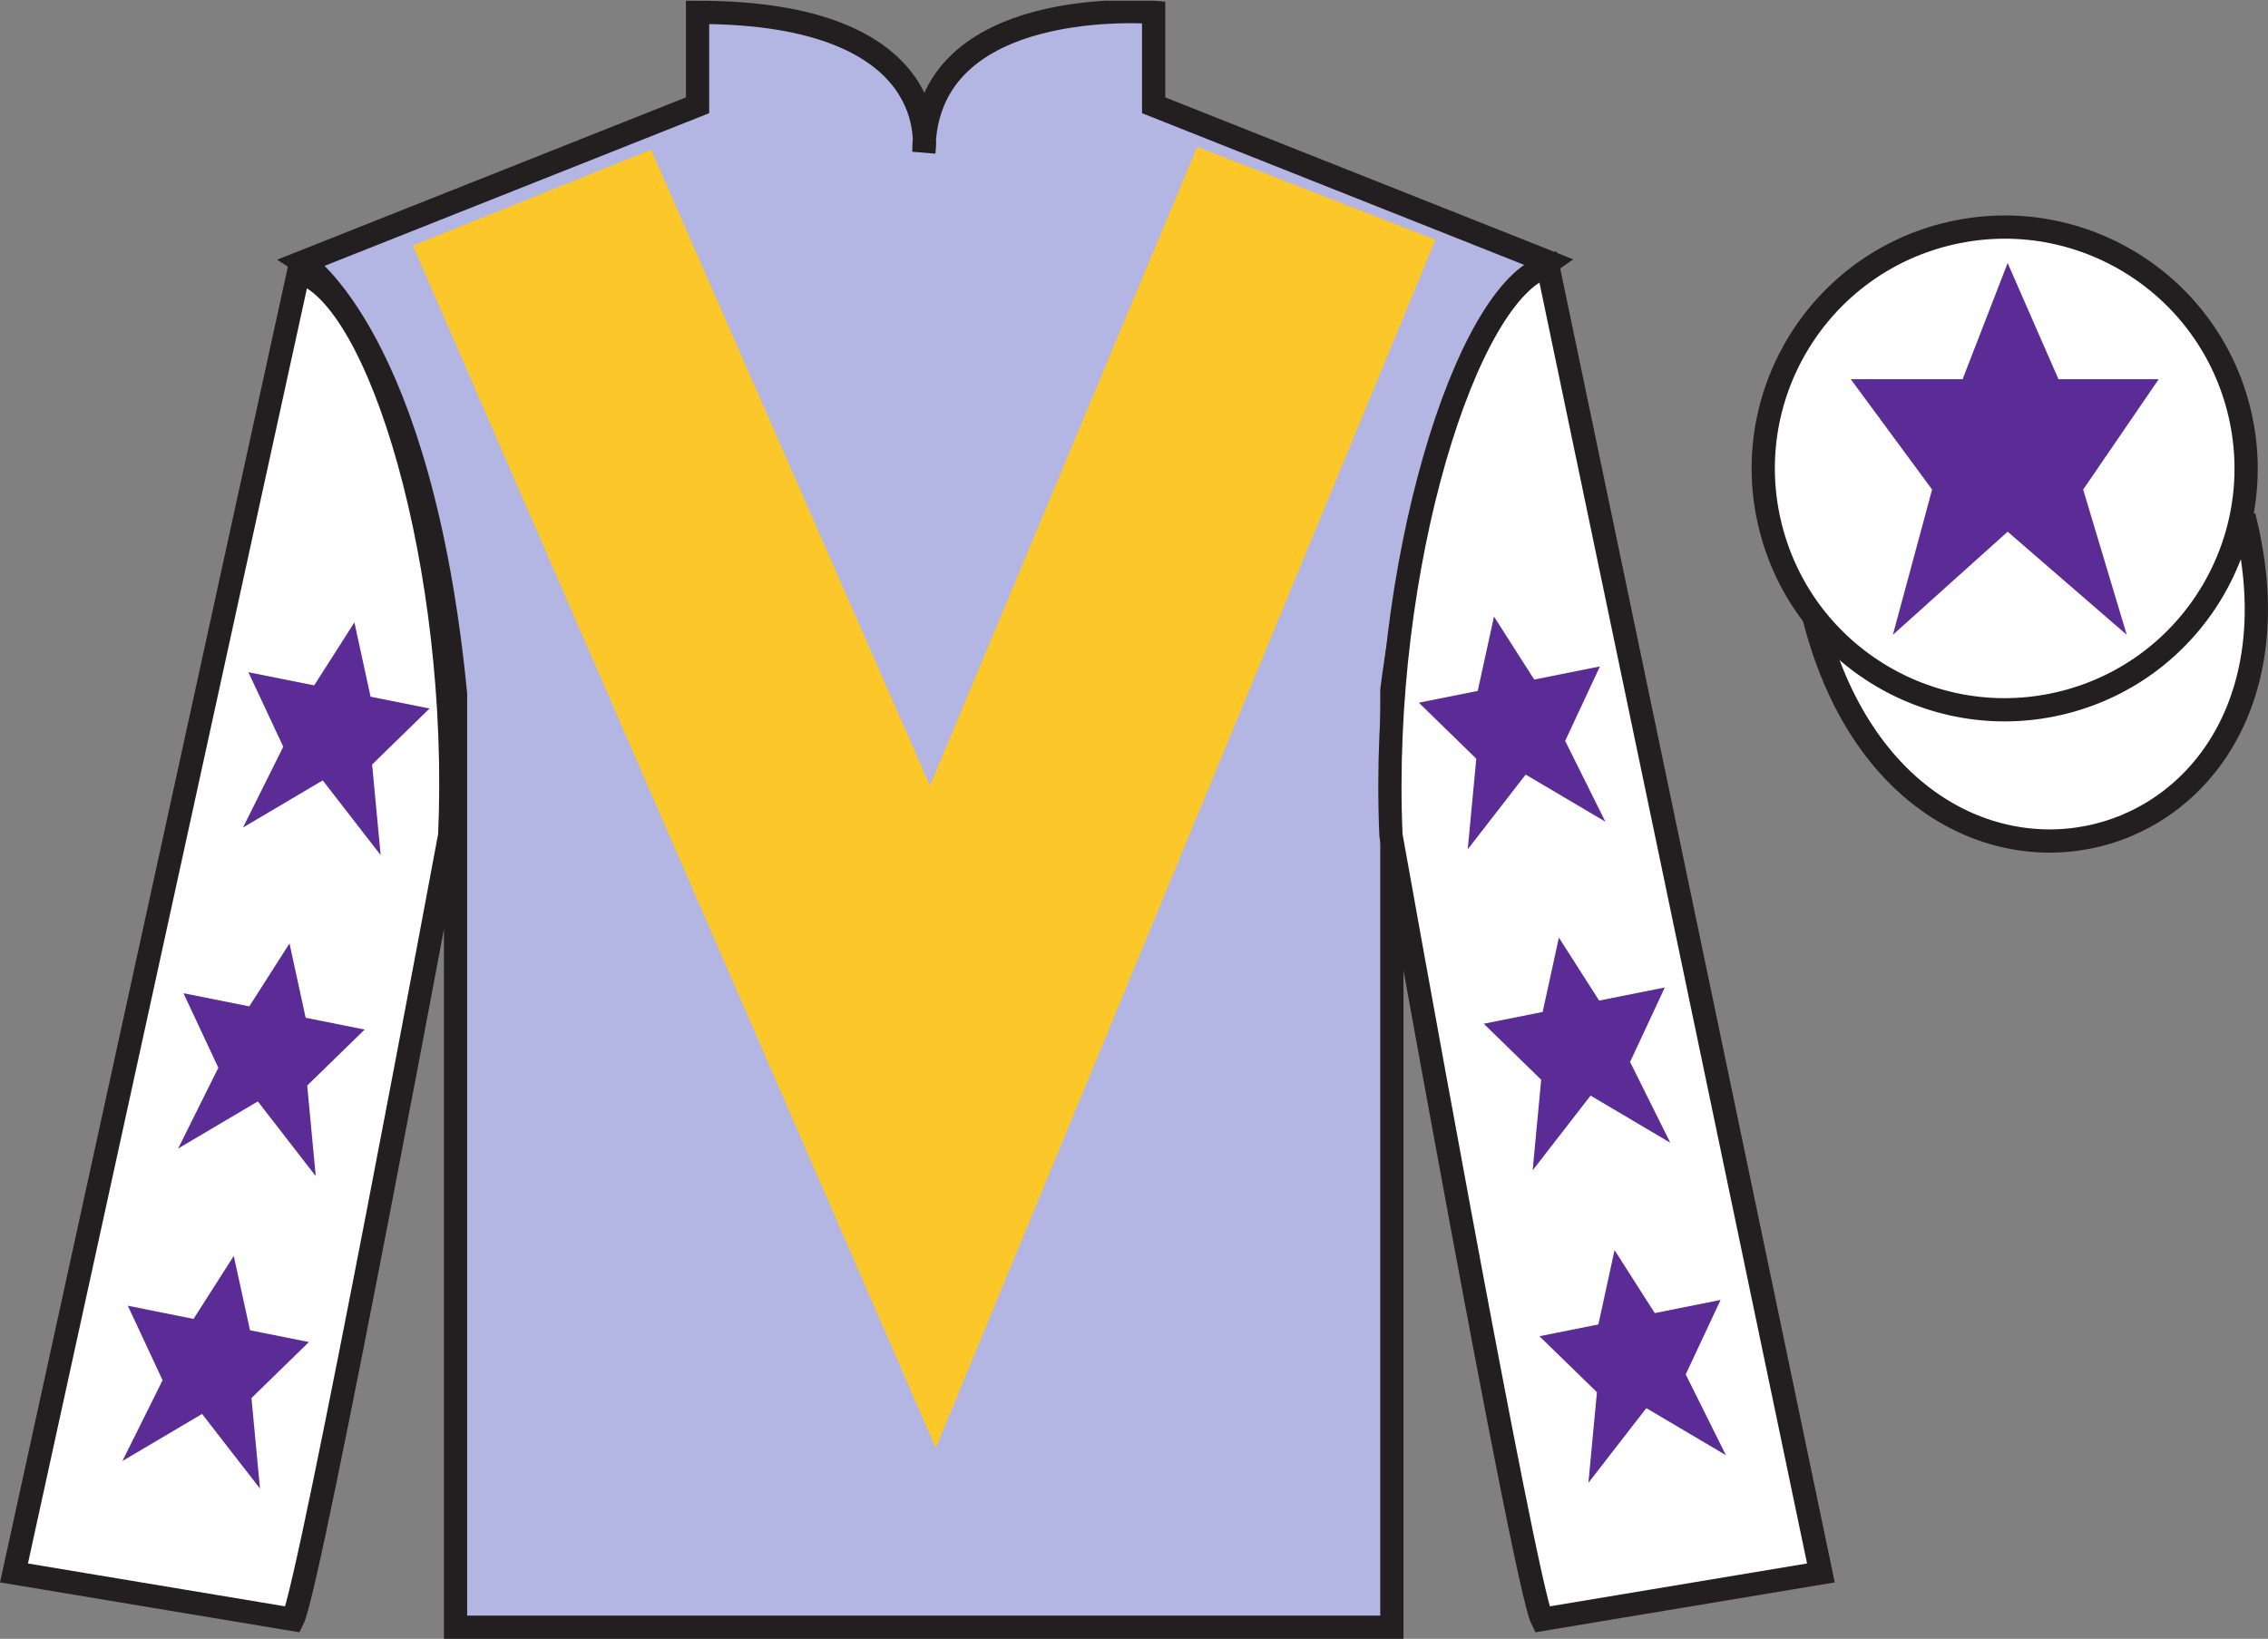
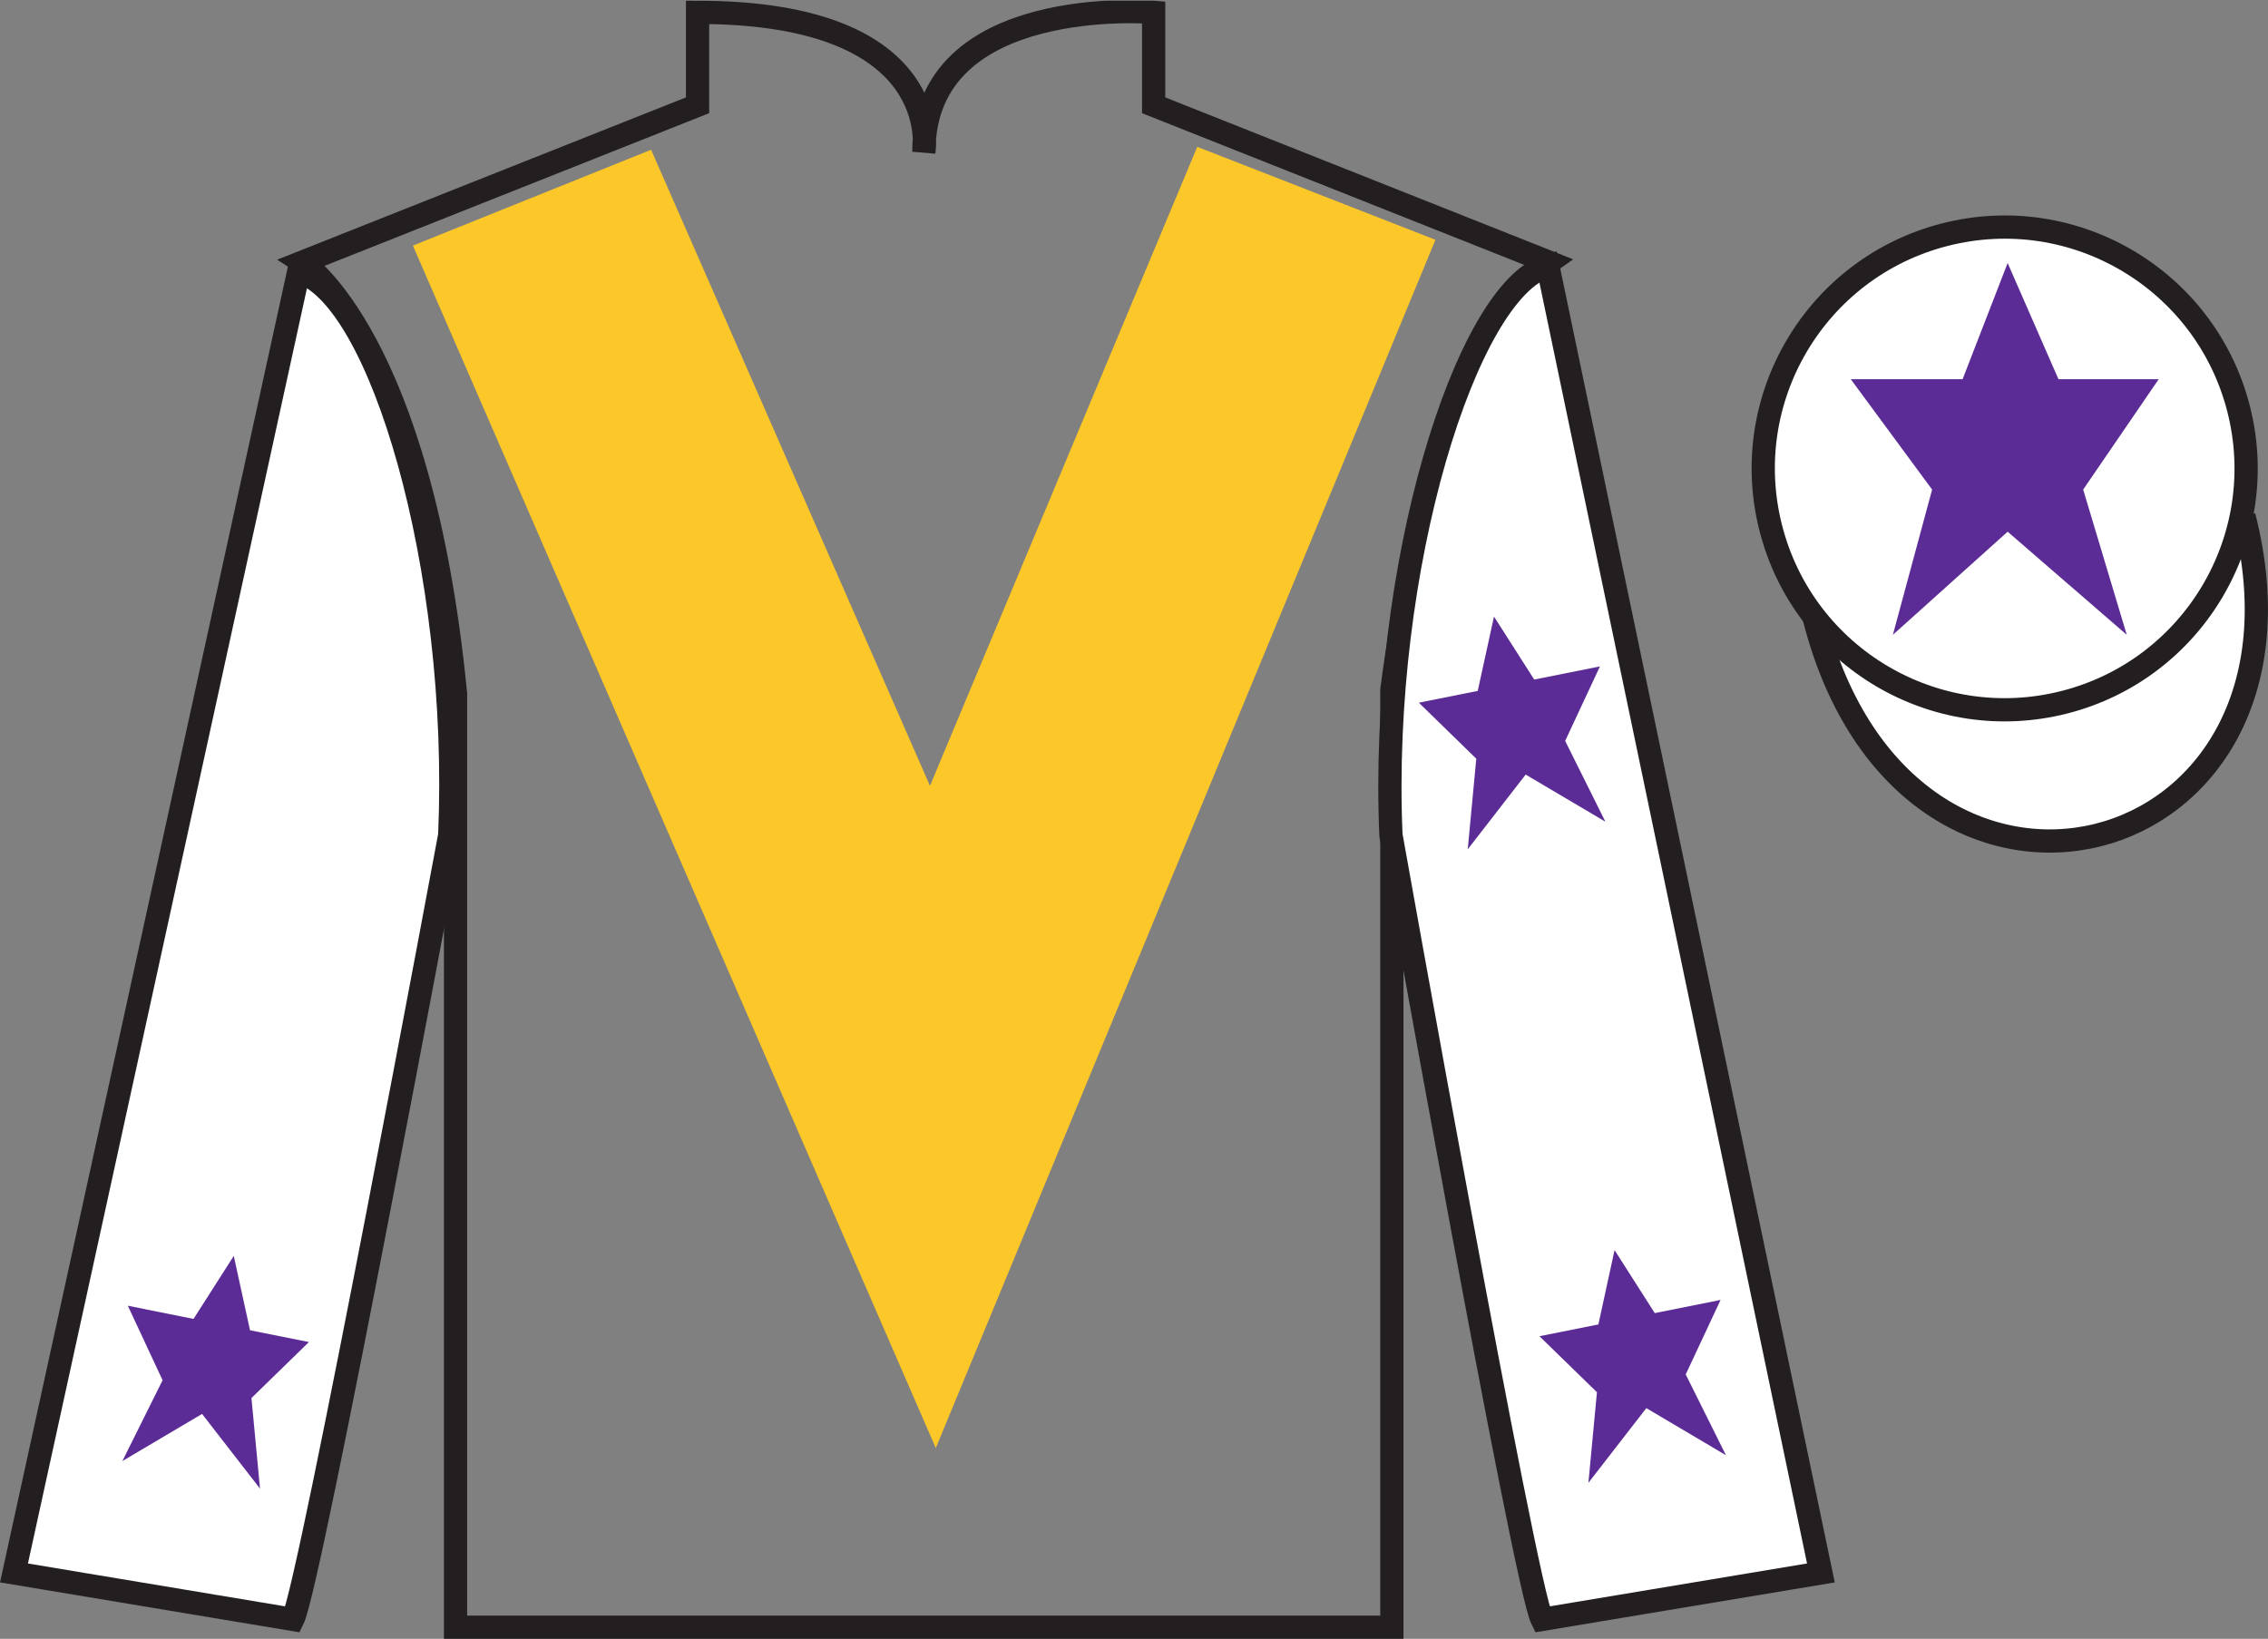
<svg xmlns="http://www.w3.org/2000/svg" width="97.59pt" height="70.53pt" viewBox="0 0 97.59 70.53" version="1.1">
  <rect x="0" y="0" width="97.59" height="70.53" fill="#808080" stroke="none" />
  <defs>
    <clipPath id="clip1">
      <path d="M 0 70.531 L 97.59 70.531 L 97.59 0.031 L 0 0.031 L 0 70.531 Z M 0 70.531 " />
    </clipPath>
  </defs>
  <g id="surface0">
    <g clip-path="url(#clip1)" clip-rule="nonzero">
-       <path style=" stroke:none;fill-rule:nonzero;fill:rgb(70.047%,70.898%,88.342%);fill-opacity:1;" d="M 13.016 11.281 C 13.016 11.281 18.102 14.531 19.602 29.863 C 19.602 29.863 19.602 44.863 19.602 70.031 L 59.891 70.031 L 59.891 29.695 C 59.891 29.695 61.684 14.695 66.641 11.281 L 49.641 4.531 L 49.641 0.531 C 49.641 0.531 39.754 -0.305 39.754 6.531 C 39.754 6.531 40.766 0.531 30.016 0.531 L 30.016 4.531 L 13.016 11.281 " />
      <path style="fill:none;stroke-width:10;stroke-linecap:butt;stroke-linejoin:miter;stroke:rgb(13.73%,12.16%,12.549%);stroke-opacity:1;stroke-miterlimit:4;" d="M 130.156 592.487 C 130.156 592.487 181.016 559.987 196.016 406.667 C 196.016 406.667 196.016 256.667 196.016 4.987 L 598.906 4.987 L 598.906 408.347 C 598.906 408.347 616.836 558.347 666.406 592.487 L 496.406 659.987 L 496.406 699.987 C 496.406 699.987 397.539 708.347 397.539 639.987 C 397.539 639.987 407.656 699.987 300.156 699.987 L 300.156 659.987 L 130.156 592.487 Z M 130.156 592.487 " transform="matrix(0.1,0,0,-0.1,0,70.53)" />
      <path style=" stroke:none;fill-rule:nonzero;fill:rgb(100%,100%,100%);fill-opacity:1;" d="M 12.602 69.695 C 13.352 68.195 19.352 35.945 19.352 35.945 C 19.852 24.445 16.352 12.695 12.852 11.695 L 0.602 67.695 L 12.602 69.695 " />
      <path style="fill:none;stroke-width:10;stroke-linecap:butt;stroke-linejoin:miter;stroke:rgb(13.73%,12.16%,12.549%);stroke-opacity:1;stroke-miterlimit:4;" d="M 126.016 8.347 C 133.516 23.347 193.516 345.847 193.516 345.847 C 198.516 460.847 163.516 578.347 128.516 588.347 L 6.016 28.347 L 126.016 8.347 Z M 126.016 8.347 " transform="matrix(0.1,0,0,-0.1,0,70.53)" />
      <path style=" stroke:none;fill-rule:nonzero;fill:rgb(100%,100%,100%);fill-opacity:1;" d="M 78.352 67.695 L 66.602 11.445 C 63.102 12.445 59.352 24.445 59.852 35.945 C 59.852 35.945 65.602 68.195 66.352 69.695 L 78.352 67.695 " />
      <path style="fill:none;stroke-width:10;stroke-linecap:butt;stroke-linejoin:miter;stroke:rgb(13.73%,12.16%,12.549%);stroke-opacity:1;stroke-miterlimit:4;" d="M 783.516 28.347 L 666.016 590.847 C 631.016 580.847 593.516 460.847 598.516 345.847 C 598.516 345.847 656.016 23.347 663.516 8.347 L 783.516 28.347 Z M 783.516 28.347 " transform="matrix(0.1,0,0,-0.1,0,70.53)" />
      <path style="fill-rule:nonzero;fill:rgb(100%,100%,100%);fill-opacity:1;stroke-width:10;stroke-linecap:butt;stroke-linejoin:miter;stroke:rgb(13.73%,12.16%,12.549%);stroke-opacity:1;stroke-miterlimit:4;" d="M 780.664 439.245 C 820.391 283.62 1004.336 331.198 965.547 483.191 " transform="matrix(0.1,0,0,-0.1,0,70.53)" />
      <path style=" stroke:none;fill-rule:nonzero;fill:rgb(98.576%,78.399%,16.048%);fill-opacity:1;" d="M 28.016 6.445 L 40.016 33.82 L 51.516 6.32 L 61.766 10.32 L 40.266 62.32 L 17.766 10.57 L 28.016 6.445 " />
      <path style=" stroke:none;fill-rule:nonzero;fill:rgb(100%,100%,100%);fill-opacity:1;" d="M 88.828 30.223 C 94.387 28.805 97.742 23.148 96.324 17.594 C 94.906 12.035 89.25 8.68 83.691 10.098 C 78.133 11.516 74.777 17.172 76.195 22.727 C 77.613 28.285 83.27 31.641 88.828 30.223 " />
      <path style="fill:none;stroke-width:10;stroke-linecap:butt;stroke-linejoin:miter;stroke:rgb(13.73%,12.16%,12.549%);stroke-opacity:1;stroke-miterlimit:4;" d="M 888.281 403.073 C 943.867 417.253 977.422 473.816 963.242 529.362 C 949.062 584.948 892.5 618.503 836.914 604.323 C 781.328 590.144 747.773 533.581 761.953 478.034 C 776.133 422.448 832.695 388.894 888.281 403.073 Z M 888.281 403.073 " transform="matrix(0.1,0,0,-0.1,0,70.53)" />
      <path style=" stroke:none;fill-rule:nonzero;fill:rgb(36.085%,17.488%,58.595%);fill-opacity:1;" d="M 86.387 11.32 L 84.449 16.32 L 79.637 16.32 L 83.137 21.07 L 81.449 27.32 L 86.387 22.883 L 91.512 27.32 L 89.637 21.07 L 92.887 16.32 L 88.574 16.32 L 86.387 11.32 " />
-       <path style=" stroke:none;fill-rule:nonzero;fill:rgb(36.085%,17.488%,58.595%);fill-opacity:1;" d="M 12.457 40.602 L 10.727 43.312 L 7.895 42.746 L 9.395 45.953 L 7.664 49.43 L 11.094 47.402 L 13.586 50.617 L 13.219 46.719 L 15.691 44.309 L 13.152 43.801 L 12.457 40.602 " />
      <path style=" stroke:none;fill-rule:nonzero;fill:rgb(36.085%,17.488%,58.595%);fill-opacity:1;" d="M 10.059 54.051 L 8.328 56.762 L 5.5 56.195 L 6.996 59.402 L 5.266 62.879 L 8.695 60.852 L 11.188 64.066 L 10.82 60.168 L 13.293 57.758 L 10.758 57.25 L 10.059 54.051 " />
-       <path style=" stroke:none;fill-rule:nonzero;fill:rgb(36.085%,17.488%,58.595%);fill-opacity:1;" d="M 15.25 26.785 L 13.52 29.496 L 10.688 28.93 L 12.188 32.137 L 10.457 35.613 L 13.887 33.586 L 16.379 36.801 L 16.012 32.902 L 18.484 30.492 L 15.945 29.984 L 15.25 26.785 " />
-       <path style=" stroke:none;fill-rule:nonzero;fill:rgb(36.085%,17.488%,58.595%);fill-opacity:1;" d="M 67.078 40.352 L 68.809 43.062 L 71.637 42.496 L 70.141 45.703 L 71.871 49.18 L 68.441 47.152 L 65.949 50.367 L 66.316 46.469 L 63.844 44.059 L 66.379 43.551 L 67.078 40.352 " />
      <path style=" stroke:none;fill-rule:nonzero;fill:rgb(36.085%,17.488%,58.595%);fill-opacity:1;" d="M 69.473 53.801 L 71.203 56.512 L 74.035 55.945 L 72.535 59.152 L 74.266 62.629 L 70.84 60.602 L 68.348 63.816 L 68.715 59.918 L 66.242 57.508 L 68.777 57 L 69.473 53.801 " />
      <path style=" stroke:none;fill-rule:nonzero;fill:rgb(36.085%,17.488%,58.595%);fill-opacity:1;" d="M 64.285 26.535 L 66.016 29.246 L 68.844 28.68 L 67.348 31.887 L 69.078 35.363 L 65.648 33.336 L 63.156 36.551 L 63.523 32.652 L 61.051 30.242 L 63.586 29.734 L 64.285 26.535 " />
    </g>
  </g>
</svg>